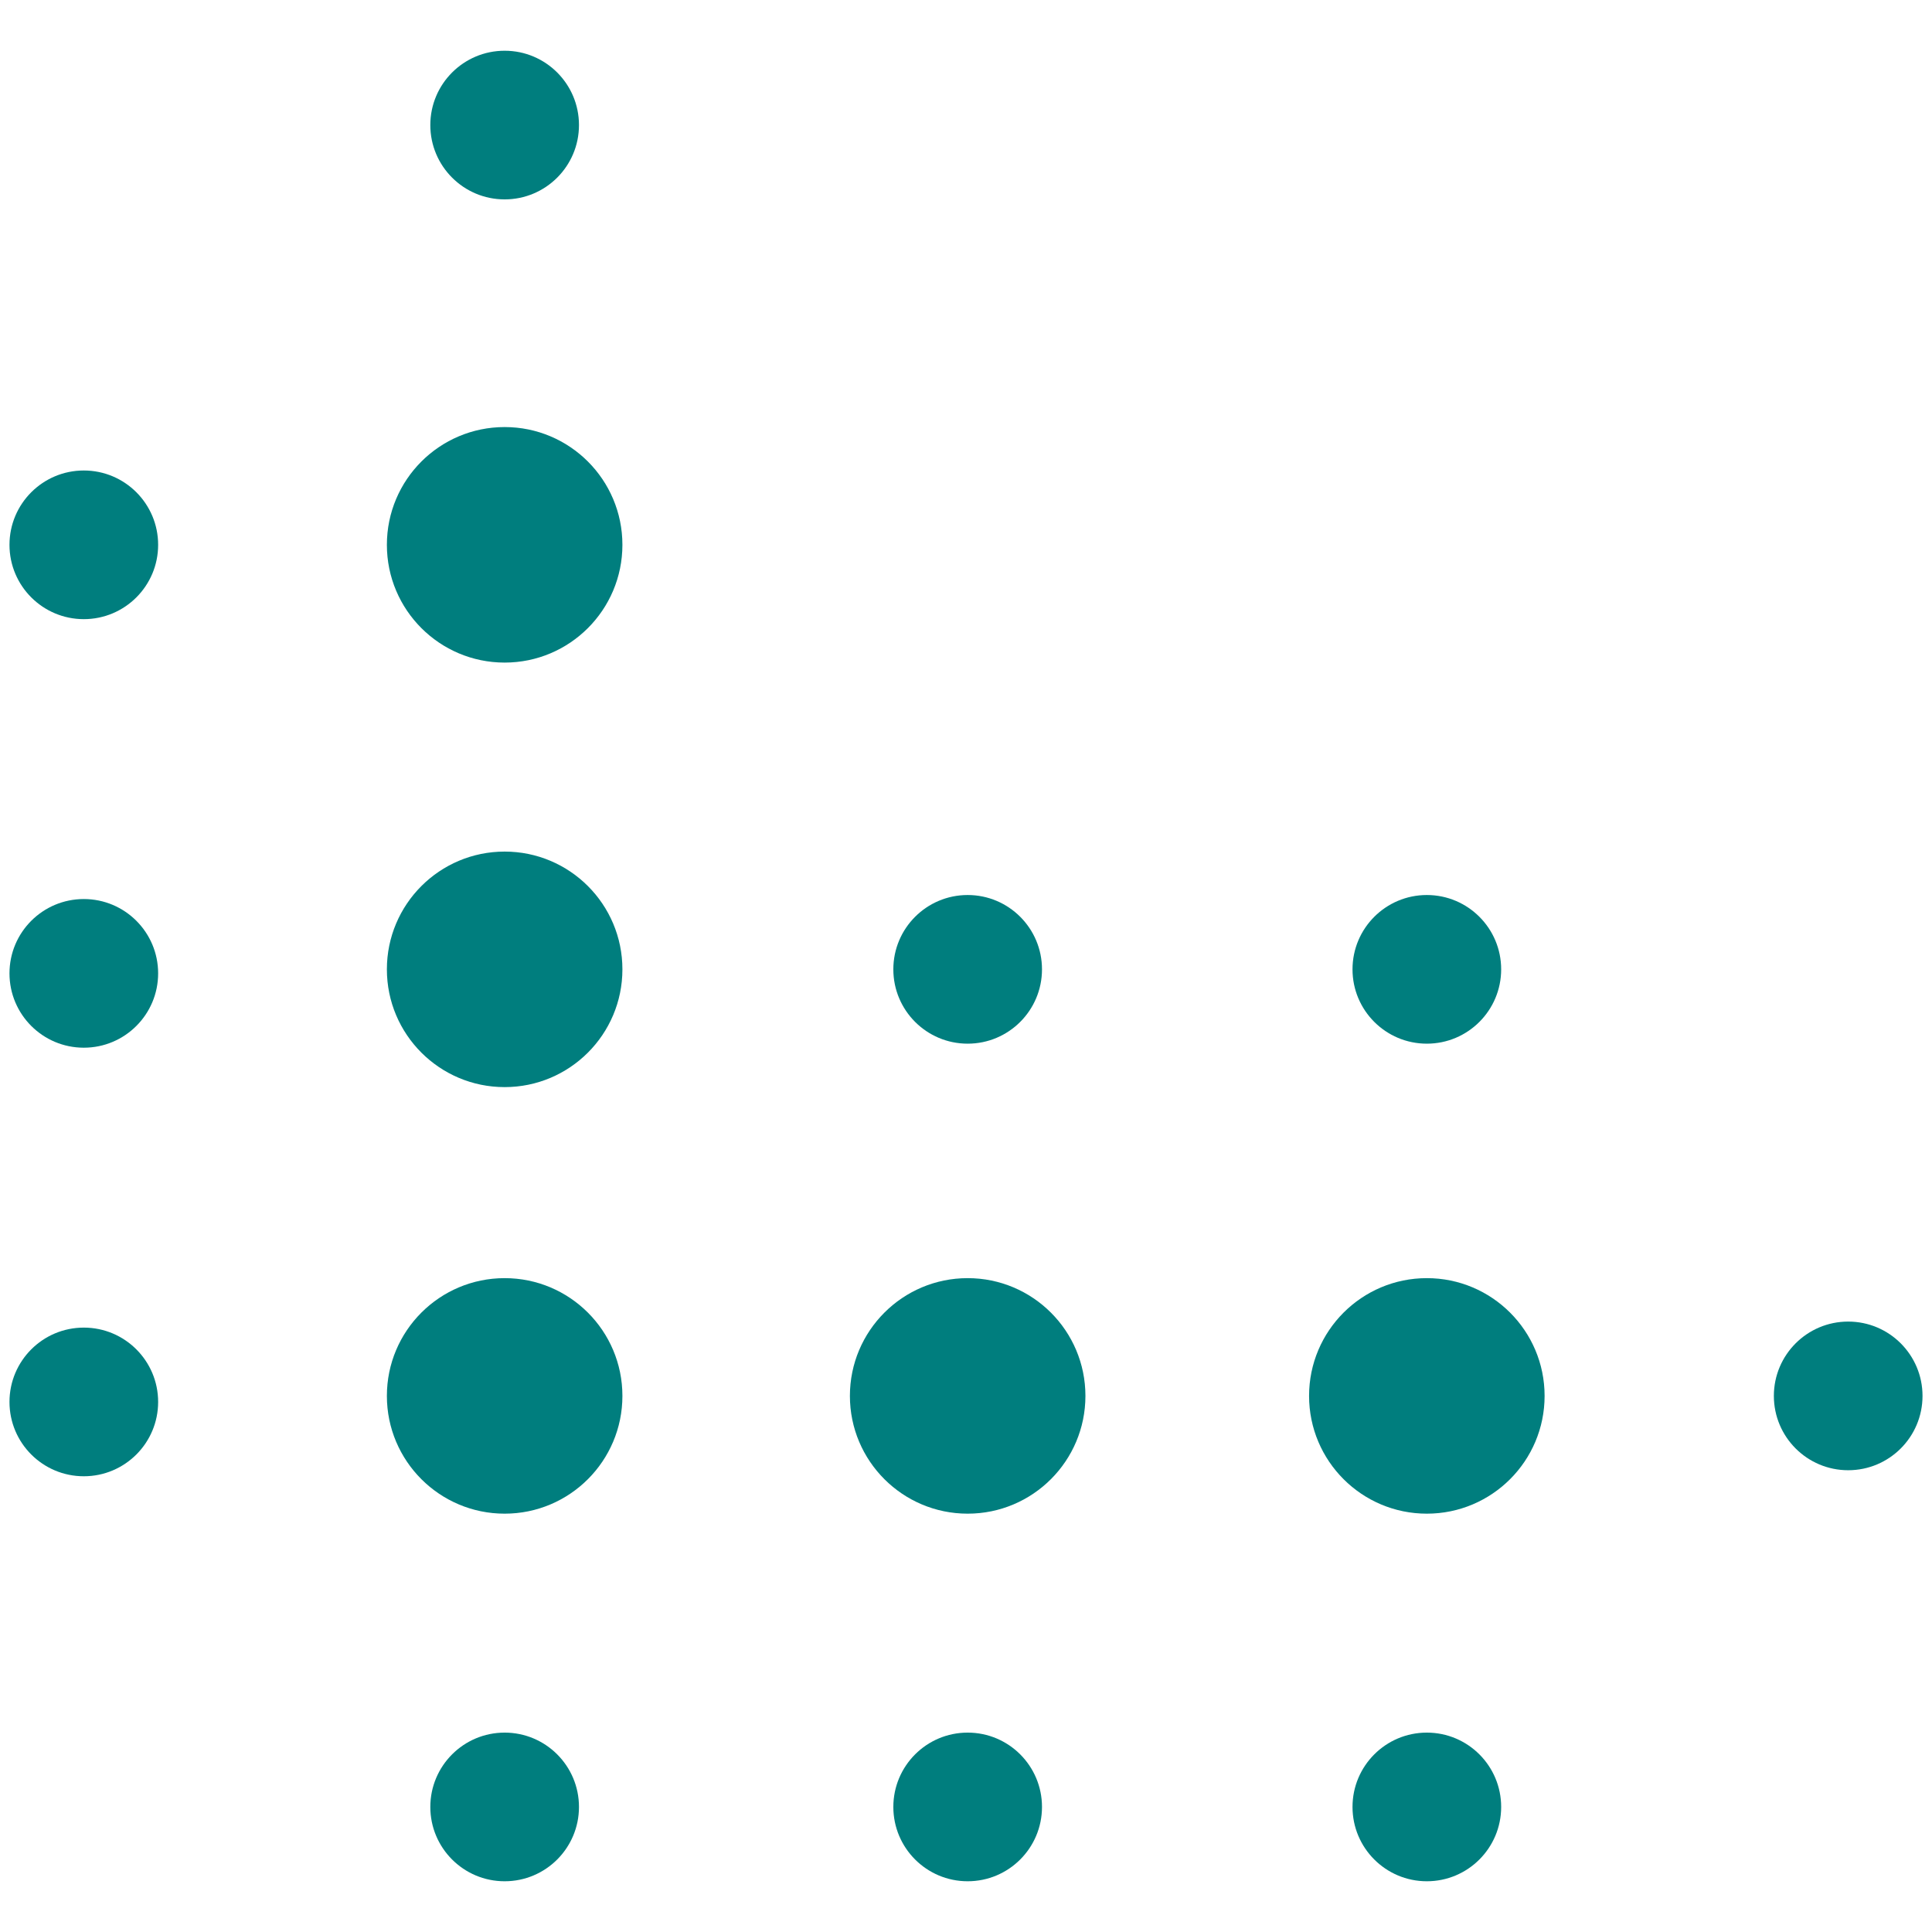
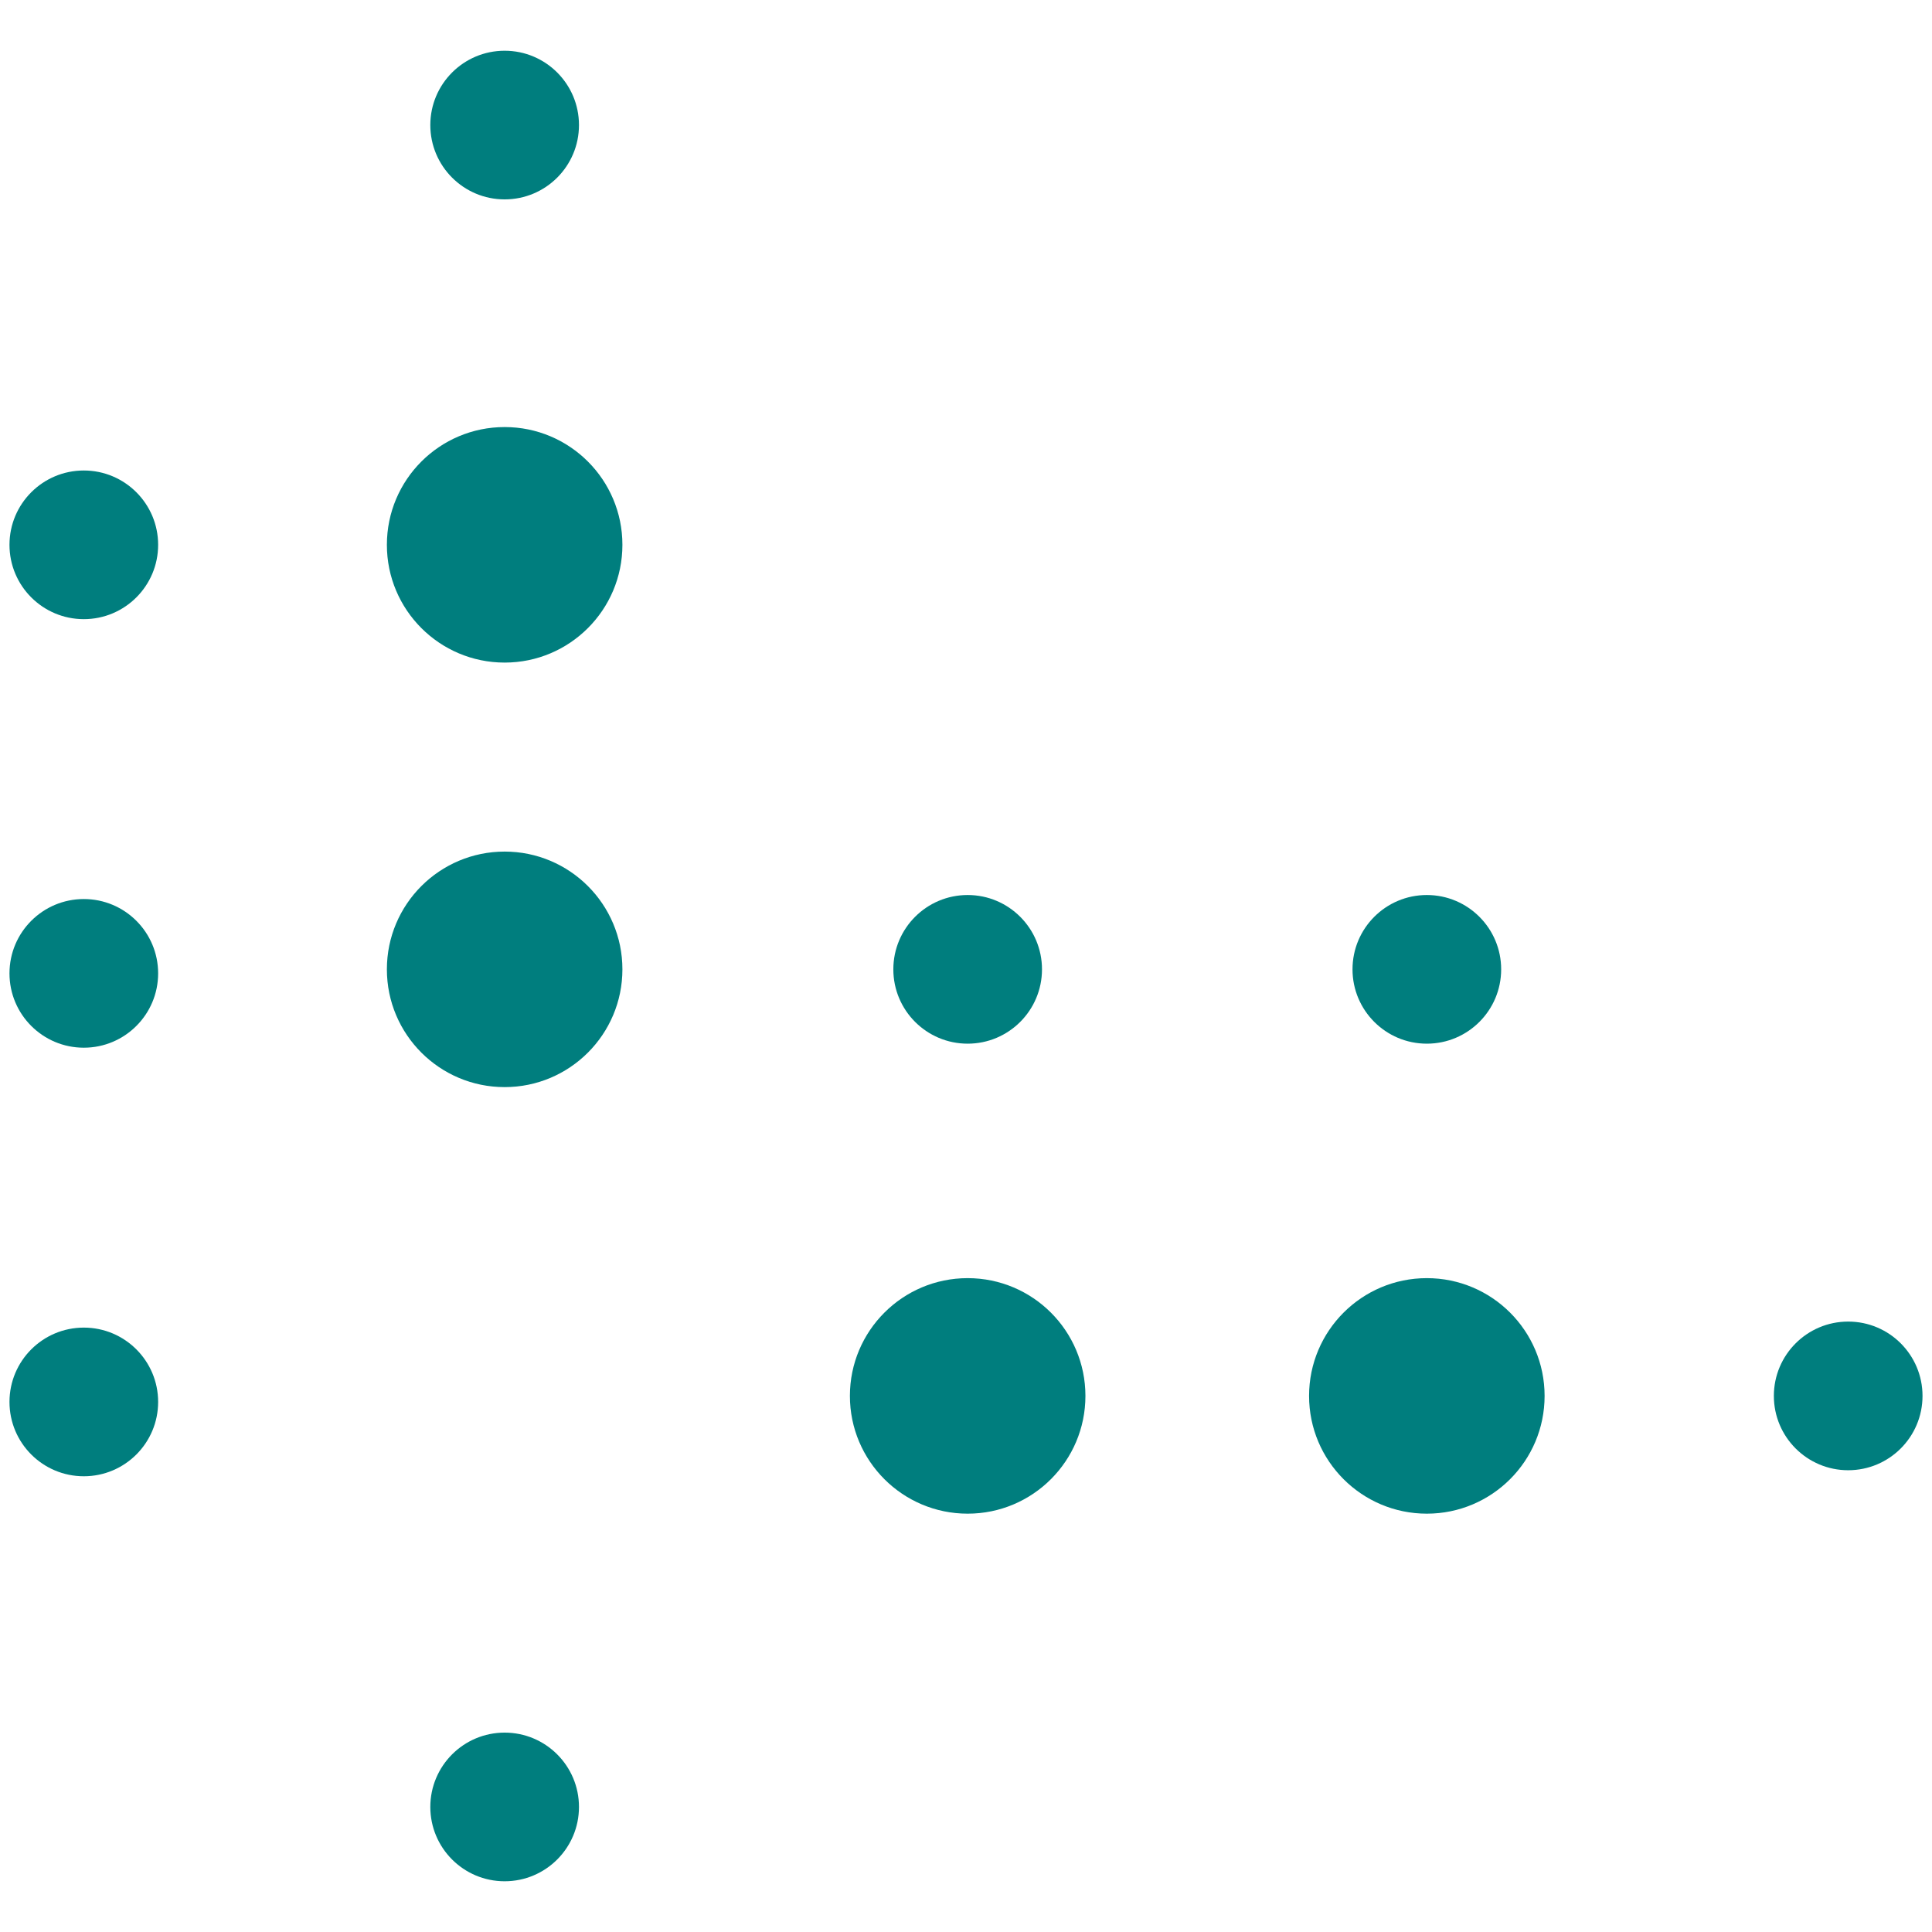
<svg xmlns="http://www.w3.org/2000/svg" version="1.1" id="Layer_1" x="0px" y="0px" viewBox="0 0 1080 1080" style="enable-background:new 0 0 1080 1080;" xml:space="preserve">
  <style type="text/css">
	.st0{fill:#007E7E;}
</style>
  <g>
    <circle class="st0" cx="282.1" cy="304.56" r="65.83" />
    <circle class="st0" cx="282.1" cy="541.87" r="65.83" />
-     <circle class="st0" cx="282.1" cy="780.32" r="65.83" />
    <circle class="st0" cx="540.93" cy="780.32" r="65.83" />
    <circle class="st0" cx="797.61" cy="780.32" r="65.83" />
    <circle class="st0" cx="282.1" cy="69.91" r="41.55" />
    <circle class="st0" cx="540.93" cy="541.87" r="41.55" />
-     <circle class="st0" cx="540.93" cy="1010.09" r="41.55" />
-     <circle class="st0" cx="797.61" cy="1010.09" r="41.55" />
    <circle class="st0" cx="797.61" cy="541.87" r="41.55" />
    <circle class="st0" cx="282.1" cy="1010.09" r="41.55" />
    <circle class="st0" cx="46.85" cy="783.69" r="41.55" />
    <circle class="st0" cx="1033.15" cy="780.32" r="41.55" />
    <circle class="st0" cx="46.85" cy="544.12" r="41.55" />
    <circle class="st0" cx="46.85" cy="304.56" r="41.55" />
  </g>
</svg>